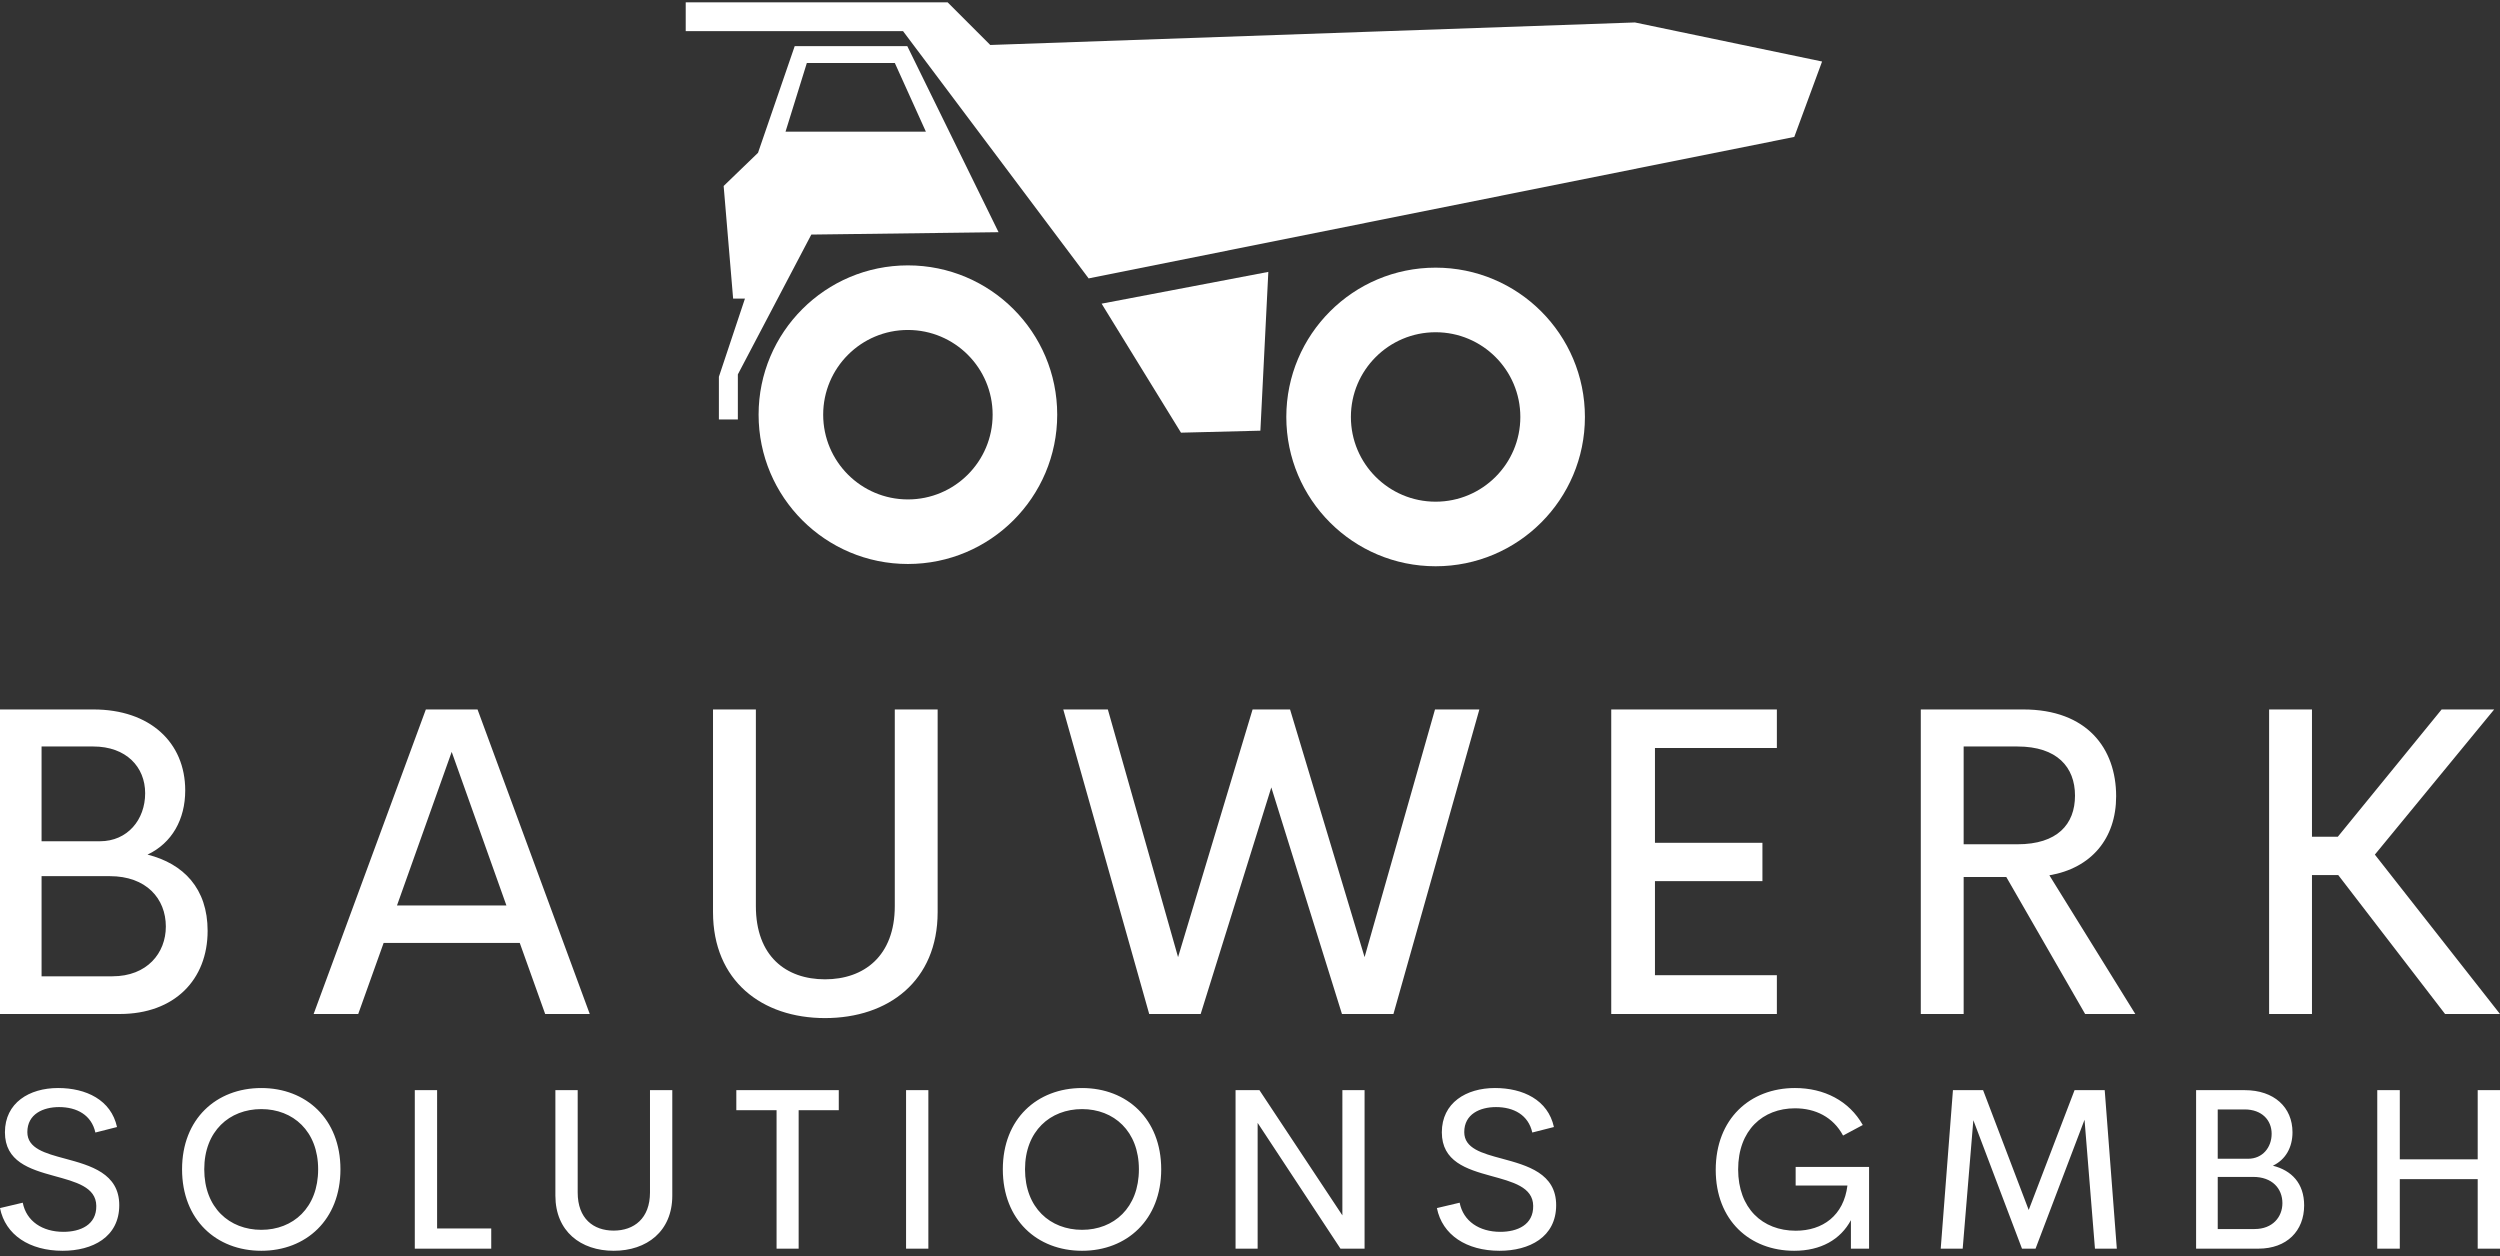
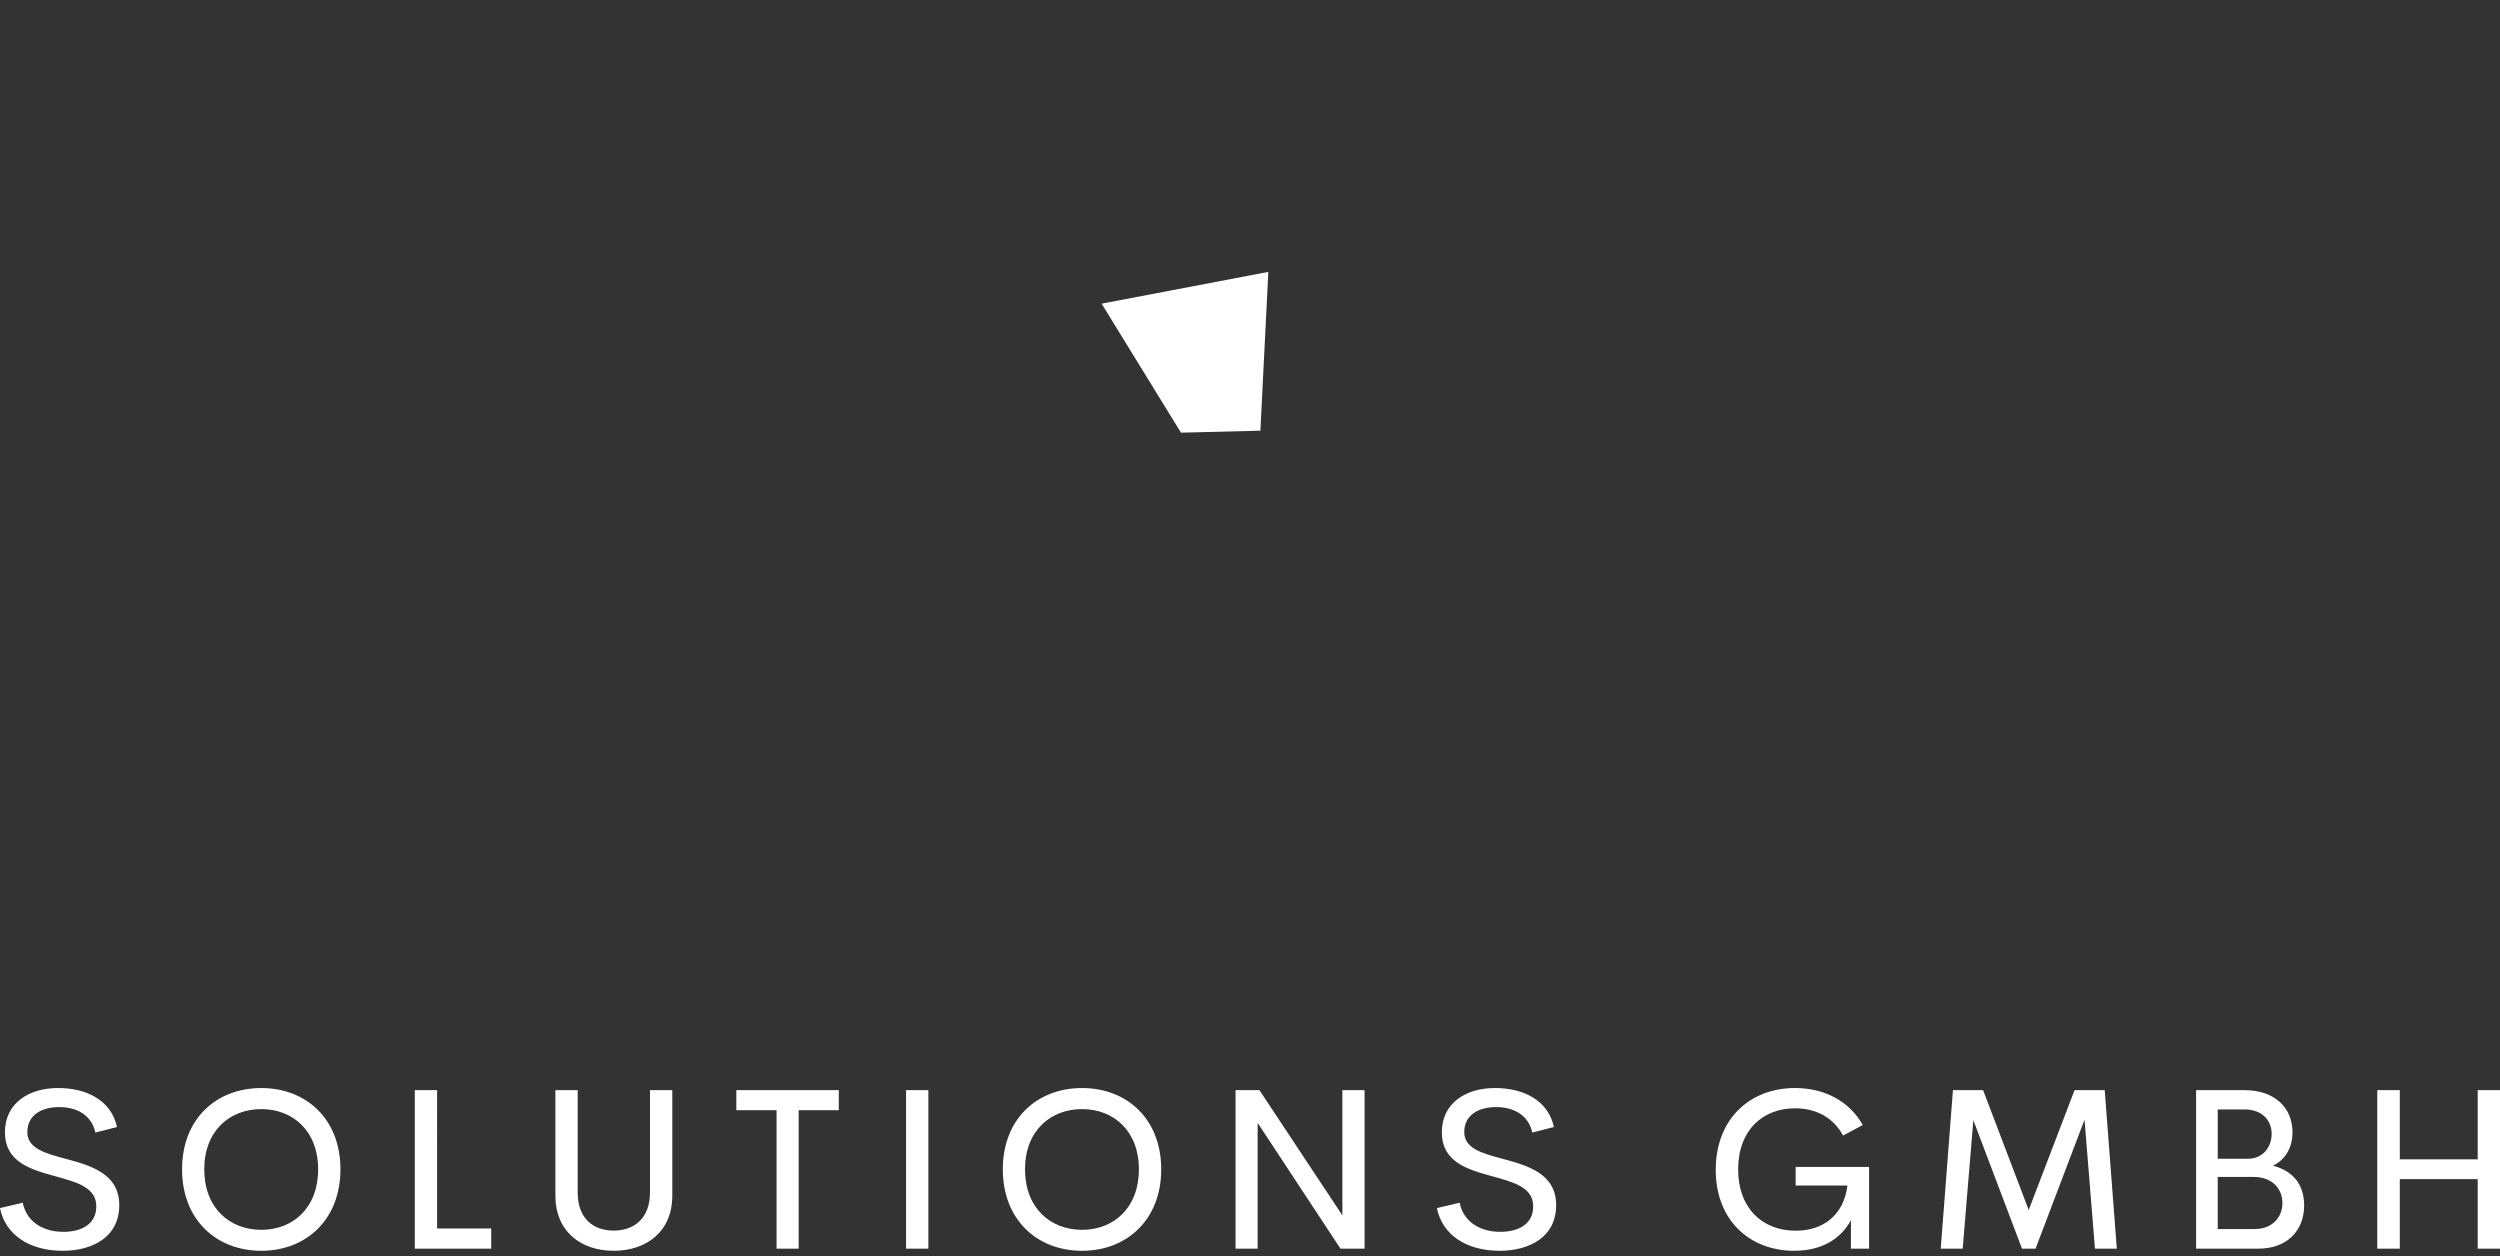
<svg xmlns="http://www.w3.org/2000/svg" width="396" height="199" viewBox="0 0 396 199" fill="none">
  <rect x="0" y="0" width="396" height="199" fill="#333333" stroke="none" />
-   <path d="M227.403 42.396C214.34 42.396 203.751 52.985 203.751 66.048C203.751 79.109 214.34 89.696 227.403 89.696C240.464 89.696 251.051 79.109 251.051 66.048C251.051 52.985 240.464 42.396 227.403 42.396ZM227.403 79.467C219.989 79.467 213.982 73.46 213.982 66.048C213.982 58.635 219.989 52.627 227.403 52.627C234.815 52.627 240.822 58.635 240.822 66.048C240.822 73.46 234.815 79.467 227.403 79.467Z" fill="white" />
-   <path d="M143.813 42.036C130.75 42.036 120.161 52.623 120.161 65.684C120.161 78.747 130.748 89.336 143.813 89.336C156.873 89.336 167.463 78.747 167.463 65.684C167.463 52.625 156.873 42.036 143.813 42.036ZM143.813 79.109C136.402 79.109 130.392 73.1 130.392 65.686C130.392 58.275 136.402 52.267 143.813 52.267C151.223 52.267 157.233 58.275 157.233 65.686C157.233 73.1 151.223 79.109 143.813 79.109Z" fill="white" />
-   <path d="M158.171 36.78L143.717 7.312H143.555H126.038H125.886L125.879 7.33L125.874 7.328L120.069 24.205L114.626 29.459L116.127 47.294H118.002L113.873 59.681V66.438H116.876V59.305L128.513 37.156L158.171 36.78ZM127.802 9.983H141.743L146.66 20.857H124.427L127.802 9.983Z" fill="white" />
-   <path d="M288.617 9.744L258.969 3.557L156.857 7.125L150.1 0.366H108.617V4.932H143.042L172.438 44.1L284.214 21.69L288.617 9.744Z" fill="white" />
  <path d="M174.494 48.1L200.903 43.069L199.645 68.22L187.068 68.535L174.494 48.1Z" fill="white" />
-   <path d="M23.369 135.371C29.066 136.804 32.887 140.727 32.887 147.448C32.887 155.192 27.633 160.617 18.968 160.617H0V112.378H14.806C23.71 112.378 29.339 117.564 29.339 125.205C29.339 129.777 27.258 133.529 23.369 135.371ZM22.993 125.647C22.993 121.485 19.991 118.244 14.771 118.244H6.584V133.255H15.829C20.196 133.255 22.993 129.844 22.993 125.647ZM17.809 154.646C23.301 154.646 26.269 150.962 26.269 146.766C26.269 142.331 23.165 138.783 17.399 138.783H6.585V154.646H17.809ZM86.355 160.617L82.329 149.358H60.768L56.742 160.617H49.68L67.454 112.378H75.642L93.417 160.617H86.355ZM62.884 143.422H80.214L71.549 119.098L62.884 143.422ZM130.68 161.265C120.684 161.265 112.941 155.363 112.941 144.48V112.377H119.73V143.524C119.73 151.473 124.506 155.124 130.681 155.124C136.855 155.124 141.734 151.439 141.734 143.524V112.377H148.523V144.48C148.523 155.363 140.745 161.265 130.68 161.265ZM182.033 160.617L168.421 112.378H175.483L186.605 151.61L198.409 112.378H204.345L216.149 151.61L227.304 112.378H234.332L220.72 160.617H212.566L201.376 124.727L190.187 160.617H182.033ZM281.456 118.484H262.146V133.495H279.169V139.568H262.146V154.476H281.456V160.617H255.22V112.378H281.456V118.484ZM330.284 160.617L317.798 138.919H311.043V160.617H304.254V112.378H320.493C330.592 112.378 335.197 118.553 335.197 126.126C335.197 132.847 331.24 137.521 324.621 138.647L338.233 160.617L330.284 160.617ZM311.042 118.245V133.733H319.571C325.849 133.733 328.68 130.595 328.68 126.023C328.68 121.52 325.848 118.245 319.571 118.245H311.042ZM387.299 160.617L370.378 138.611H366.216V160.617H359.427V112.378H366.216V132.54H370.31L386.754 112.378H395.078L376.178 135.371L396 160.617H387.299Z" fill="white" />
  <path d="M9.925 198.124C4.687 198.124 0.852 195.62 0 191.359L3.604 190.507C4.172 193.436 6.711 195.123 10.049 195.123C12.73 195.123 15.305 194.022 15.252 191.004C15.216 188.021 11.985 187.204 8.558 186.263C4.67 185.198 0.781 183.973 0.781 179.357C0.781 174.687 4.634 172.343 9.197 172.343C13.618 172.343 17.595 174.208 18.536 178.522L15.109 179.392C14.488 176.605 12.162 175.362 9.356 175.362C6.835 175.362 4.332 176.463 4.332 179.321C4.332 181.913 7.137 182.677 10.315 183.529C14.31 184.612 18.891 185.855 18.891 190.897C18.891 195.975 14.63 198.124 9.925 198.124ZM41.392 198.124C34.272 198.124 28.838 193.223 28.838 185.216C28.838 177.226 34.272 172.344 41.392 172.344C48.476 172.344 53.927 177.226 53.927 185.216C53.927 193.224 48.476 198.124 41.392 198.124ZM41.392 194.804C46.416 194.804 50.394 191.324 50.394 185.216C50.394 179.161 46.416 175.681 41.392 175.681C36.349 175.681 32.354 179.161 32.354 185.216C32.354 191.323 36.349 194.804 41.392 194.804ZM69.236 194.591H77.812V197.786H65.703V172.681H69.237L69.236 194.591ZM97.205 198.124C92.003 198.124 87.973 195.052 87.973 189.388V172.681H91.506V188.891C91.506 193.028 93.992 194.928 97.205 194.928C100.419 194.928 102.958 193.01 102.958 188.891V172.681H106.491V189.388C106.491 195.052 102.443 198.124 97.205 198.124ZM132.862 172.681V175.859H126.506V197.786H123.008V175.859H116.634V172.681H132.862ZM143.52 197.786V172.681H147.053V197.786H143.52ZM171.401 198.124C164.281 198.124 158.847 193.223 158.847 185.216C158.847 177.226 164.281 172.344 171.401 172.344C178.485 172.344 183.936 177.226 183.936 185.216C183.936 193.224 178.485 198.124 171.401 198.124ZM171.401 194.804C176.425 194.804 180.402 191.324 180.402 185.216C180.402 179.161 176.425 175.681 171.401 175.681C166.358 175.681 162.363 179.161 162.363 185.216C162.363 191.323 166.358 194.804 171.401 194.804ZM212.633 172.681H216.148V197.786H212.331L199.21 177.865V197.786H195.712V172.681H199.494L212.632 192.513L212.633 172.681ZM237.53 198.124C232.293 198.124 228.457 195.62 227.605 191.359L231.209 190.507C231.778 193.436 234.317 195.123 237.655 195.123C240.335 195.123 242.91 194.022 242.857 191.004C242.821 188.021 239.59 187.204 236.163 186.263C232.275 185.198 228.386 183.973 228.386 179.357C228.386 174.687 232.239 172.343 236.802 172.343C241.223 172.343 245.2 174.208 246.141 178.522L242.714 179.392C242.093 176.605 239.767 175.362 236.962 175.362C234.441 175.362 231.937 176.463 231.937 179.321C231.937 181.913 234.742 182.677 237.92 183.529C241.915 184.612 246.496 185.855 246.496 190.897C246.496 195.975 242.235 198.124 237.53 198.124ZM284.2 198.124C277.169 198.124 271.771 193.312 271.771 185.304C271.771 177.226 277.204 172.343 284.324 172.343C288.941 172.343 292.9 174.367 295.066 178.202L291.941 179.871C290.361 176.924 287.538 175.556 284.324 175.556C279.246 175.556 275.322 179.001 275.322 185.233C275.322 191.377 279.157 194.946 284.448 194.946C288.71 194.946 292.048 192.549 292.633 187.79H284.431V184.843H296.06V197.786H293.184V193.277C291.533 196.348 288.426 198.124 284.2 198.124ZM335.304 197.786H331.841L330.19 177.368L322.431 197.786H320.283L312.577 177.439L310.89 197.786H307.41L309.346 172.681H314.122L321.348 191.661L328.61 172.681H333.386L335.304 197.786ZM360.024 184.648C362.989 185.393 364.977 187.435 364.977 190.933C364.977 194.963 362.243 197.787 357.733 197.787H347.862V172.681H355.567C360.201 172.681 363.131 175.38 363.131 179.357C363.131 181.736 362.048 183.689 360.024 184.648ZM359.828 179.587C359.828 177.421 358.266 175.734 355.549 175.734H351.288V183.546H356.1C358.372 183.546 359.828 181.771 359.828 179.587ZM357.13 194.679C359.989 194.679 361.533 192.762 361.533 190.578C361.533 188.27 359.918 186.423 356.917 186.423H351.289V194.679H357.13ZM392.467 172.681H396V197.786H392.467V186.779H380.127V197.786H376.558V172.681H380.127V183.636H392.467V172.681Z" fill="white" />
</svg>